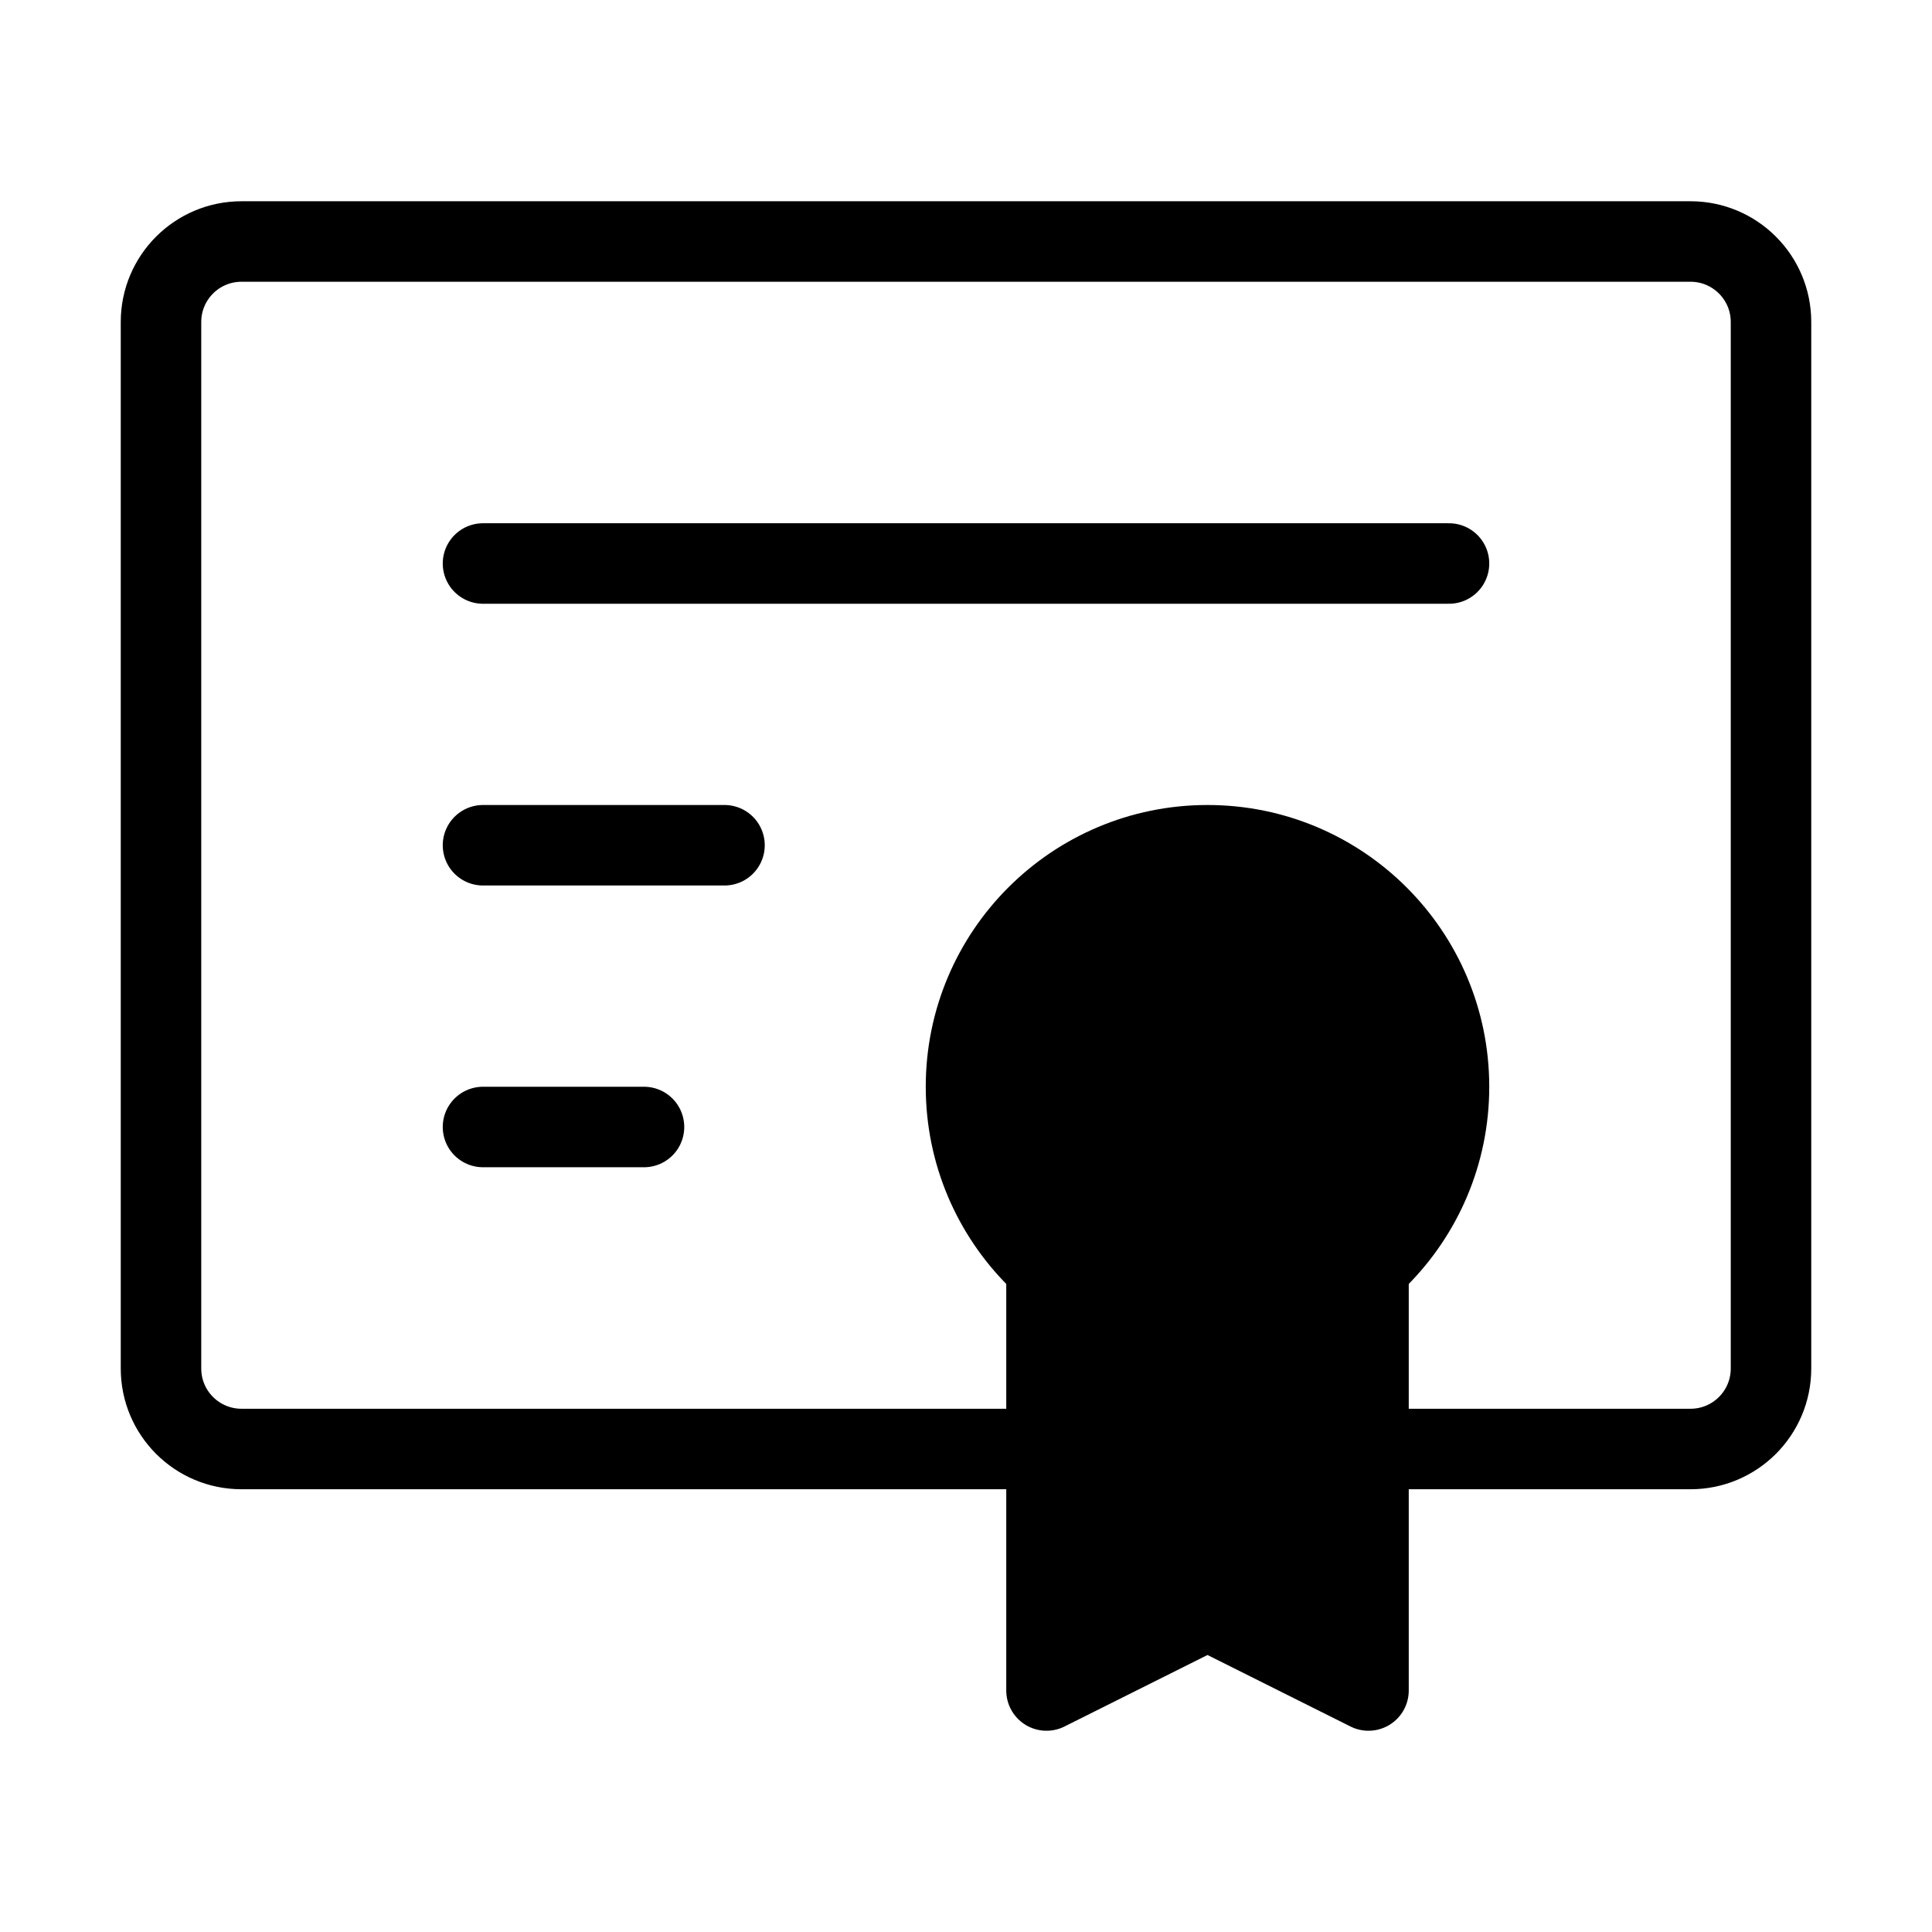
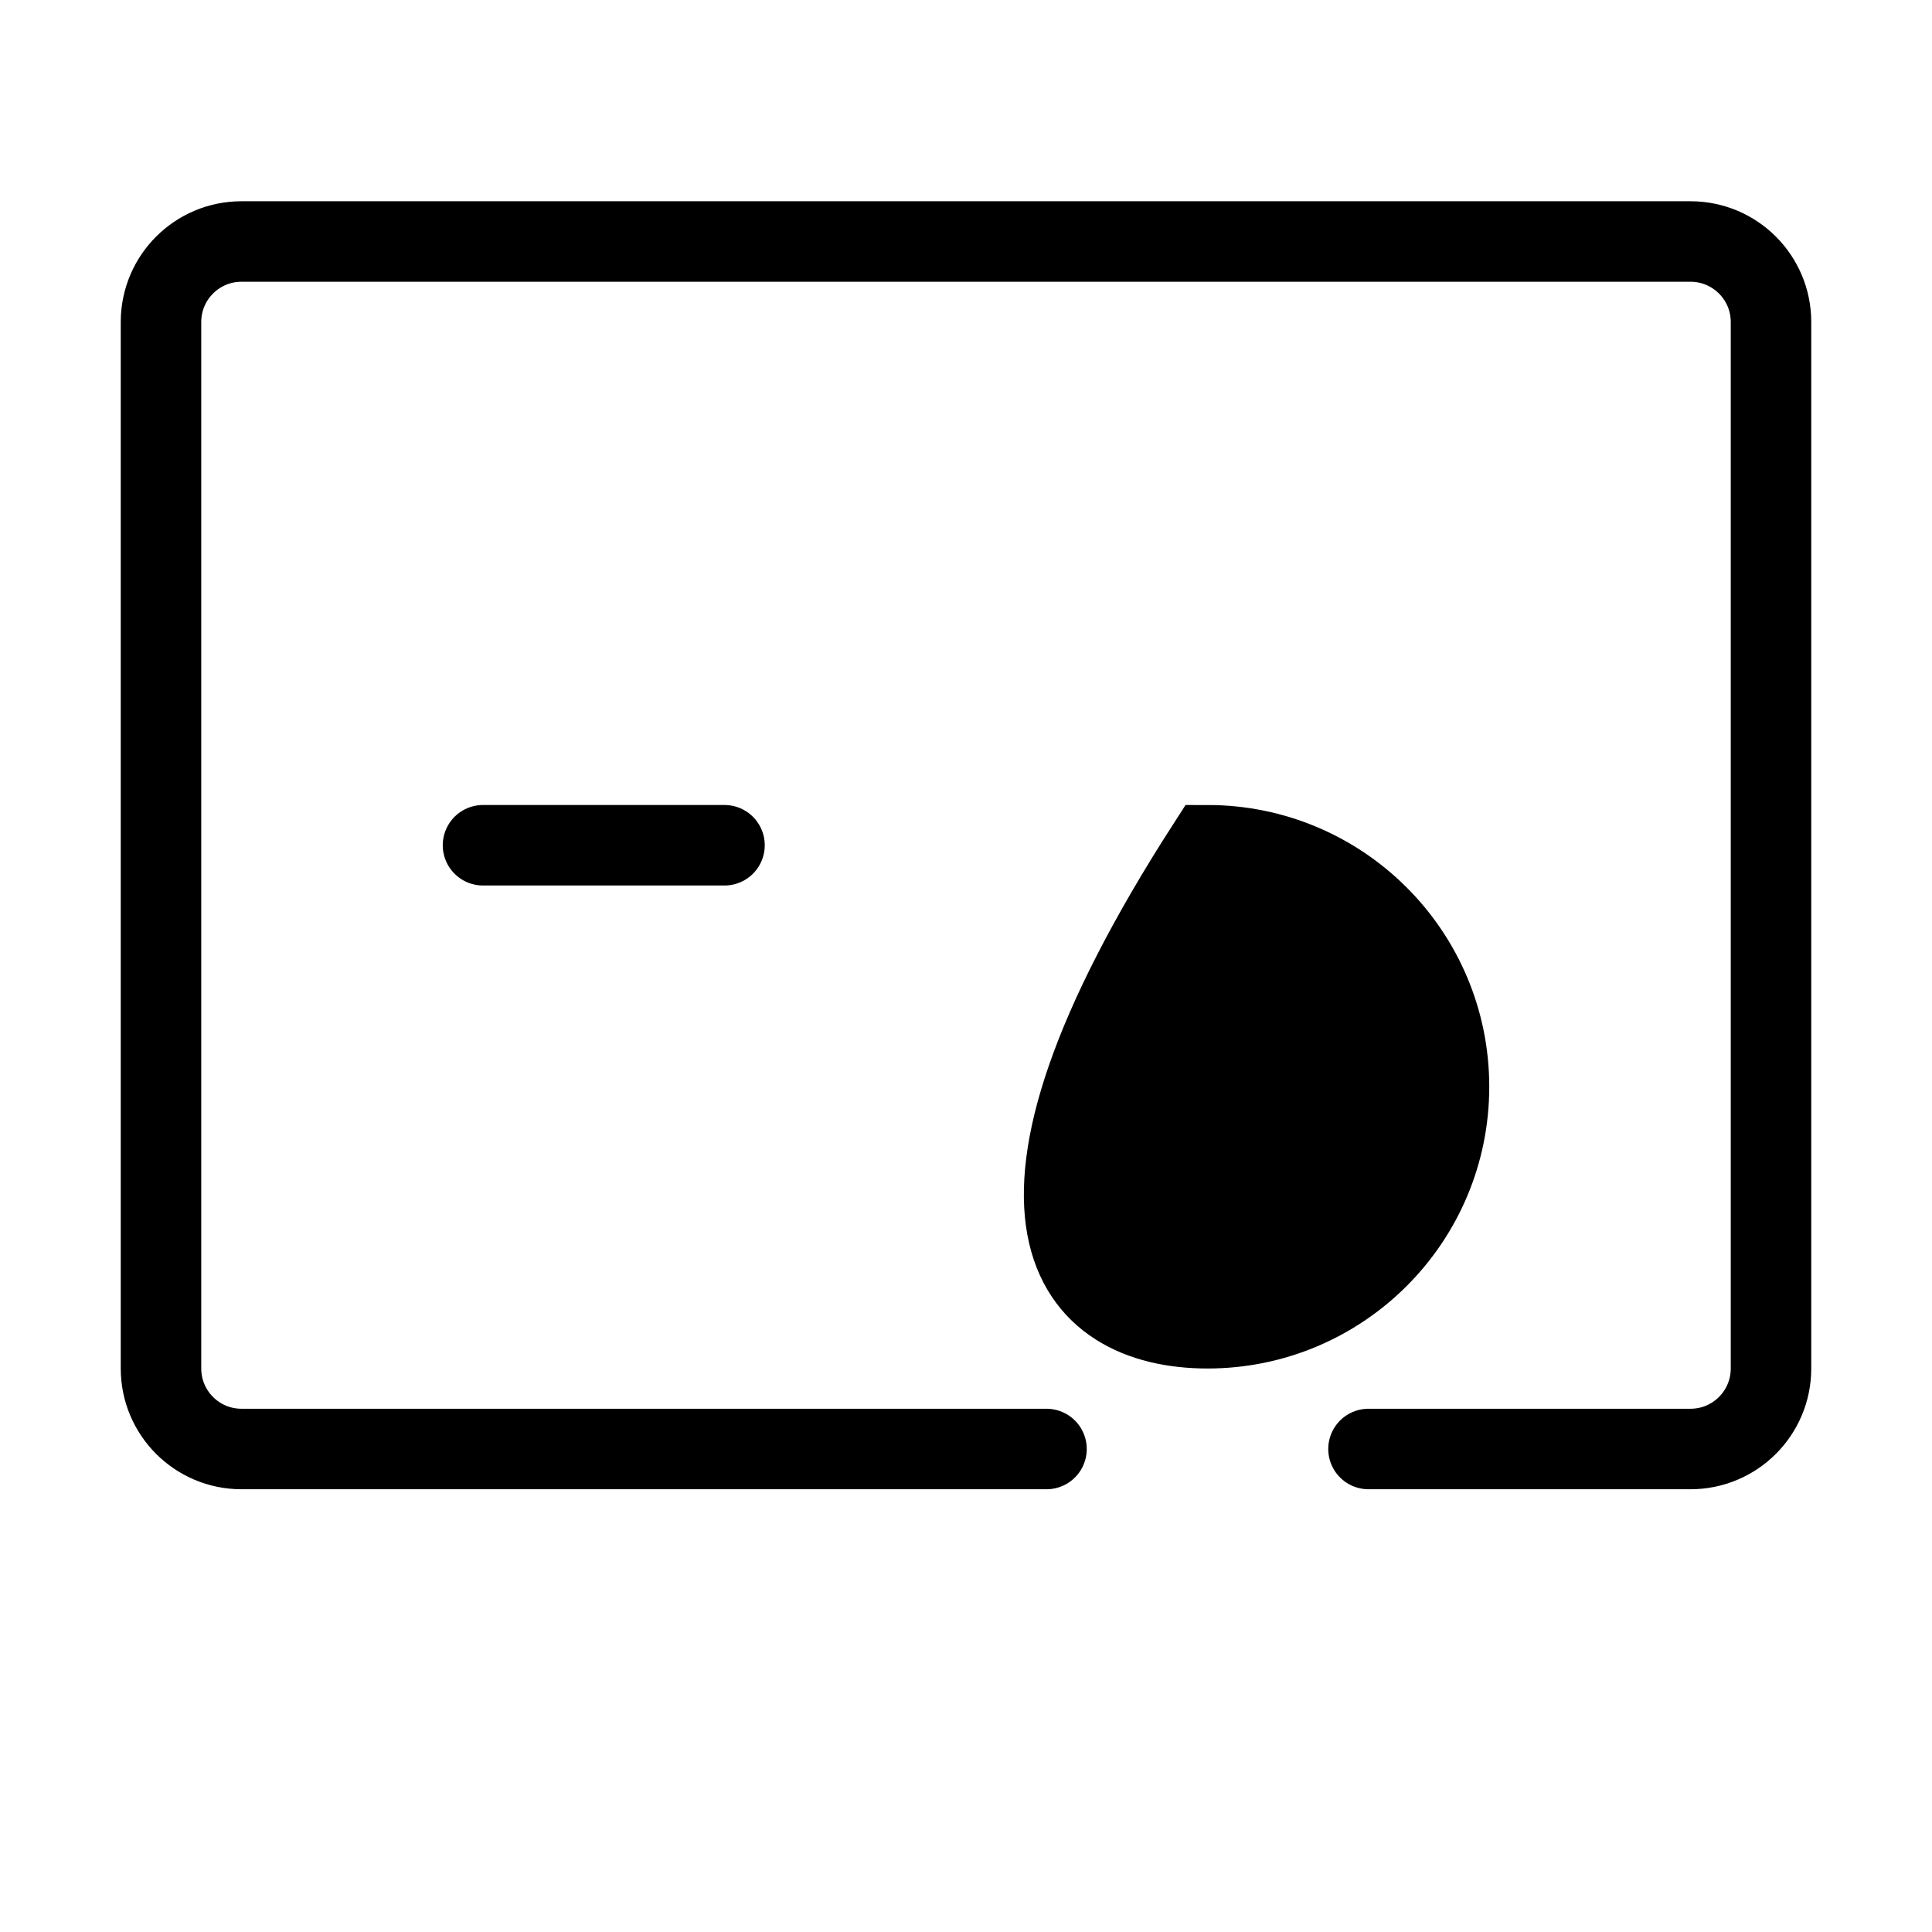
<svg xmlns="http://www.w3.org/2000/svg" viewBox="0 0 48 48" fill="none">
  <path d="M26 36H6C4.895 36 4 35.105 4 34V8C4 6.895 4.895 6 6 6H42C43.105 6 44 6.895 44 8V34C44 35.105 43.105 36 42 36H34" stroke="currentColor" stroke-width="2" stroke-linecap="round" stroke-linejoin="round" />
-   <path d="M12 14H36" stroke="currentColor" stroke-width="2" stroke-linecap="round" stroke-linejoin="round" />
  <path d="M12 21H18" stroke="currentColor" stroke-width="2" stroke-linecap="round" stroke-linejoin="round" />
-   <path d="M12 28H16" stroke="currentColor" stroke-width="2" stroke-linecap="round" stroke-linejoin="round" />
-   <path d="M30 33C33.314 33 36 30.314 36 27C36 23.686 33.314 21 30 21C26.686 21 24 23.686 24 27C24 30.314 26.686 33 30 33Z" fill="currentColor" stroke="currentColor" stroke-width="2" />
-   <path d="M30 40L34 42V31.472C34 31.472 32.859 33 30 33C27.141 33 26 31.5 26 31.5V42L30 40Z" fill="currentColor" stroke="currentColor" stroke-width="2" stroke-linecap="round" stroke-linejoin="round" />
+   <path d="M30 33C33.314 33 36 30.314 36 27C36 23.686 33.314 21 30 21C24 30.314 26.686 33 30 33Z" fill="currentColor" stroke="currentColor" stroke-width="2" />
</svg>